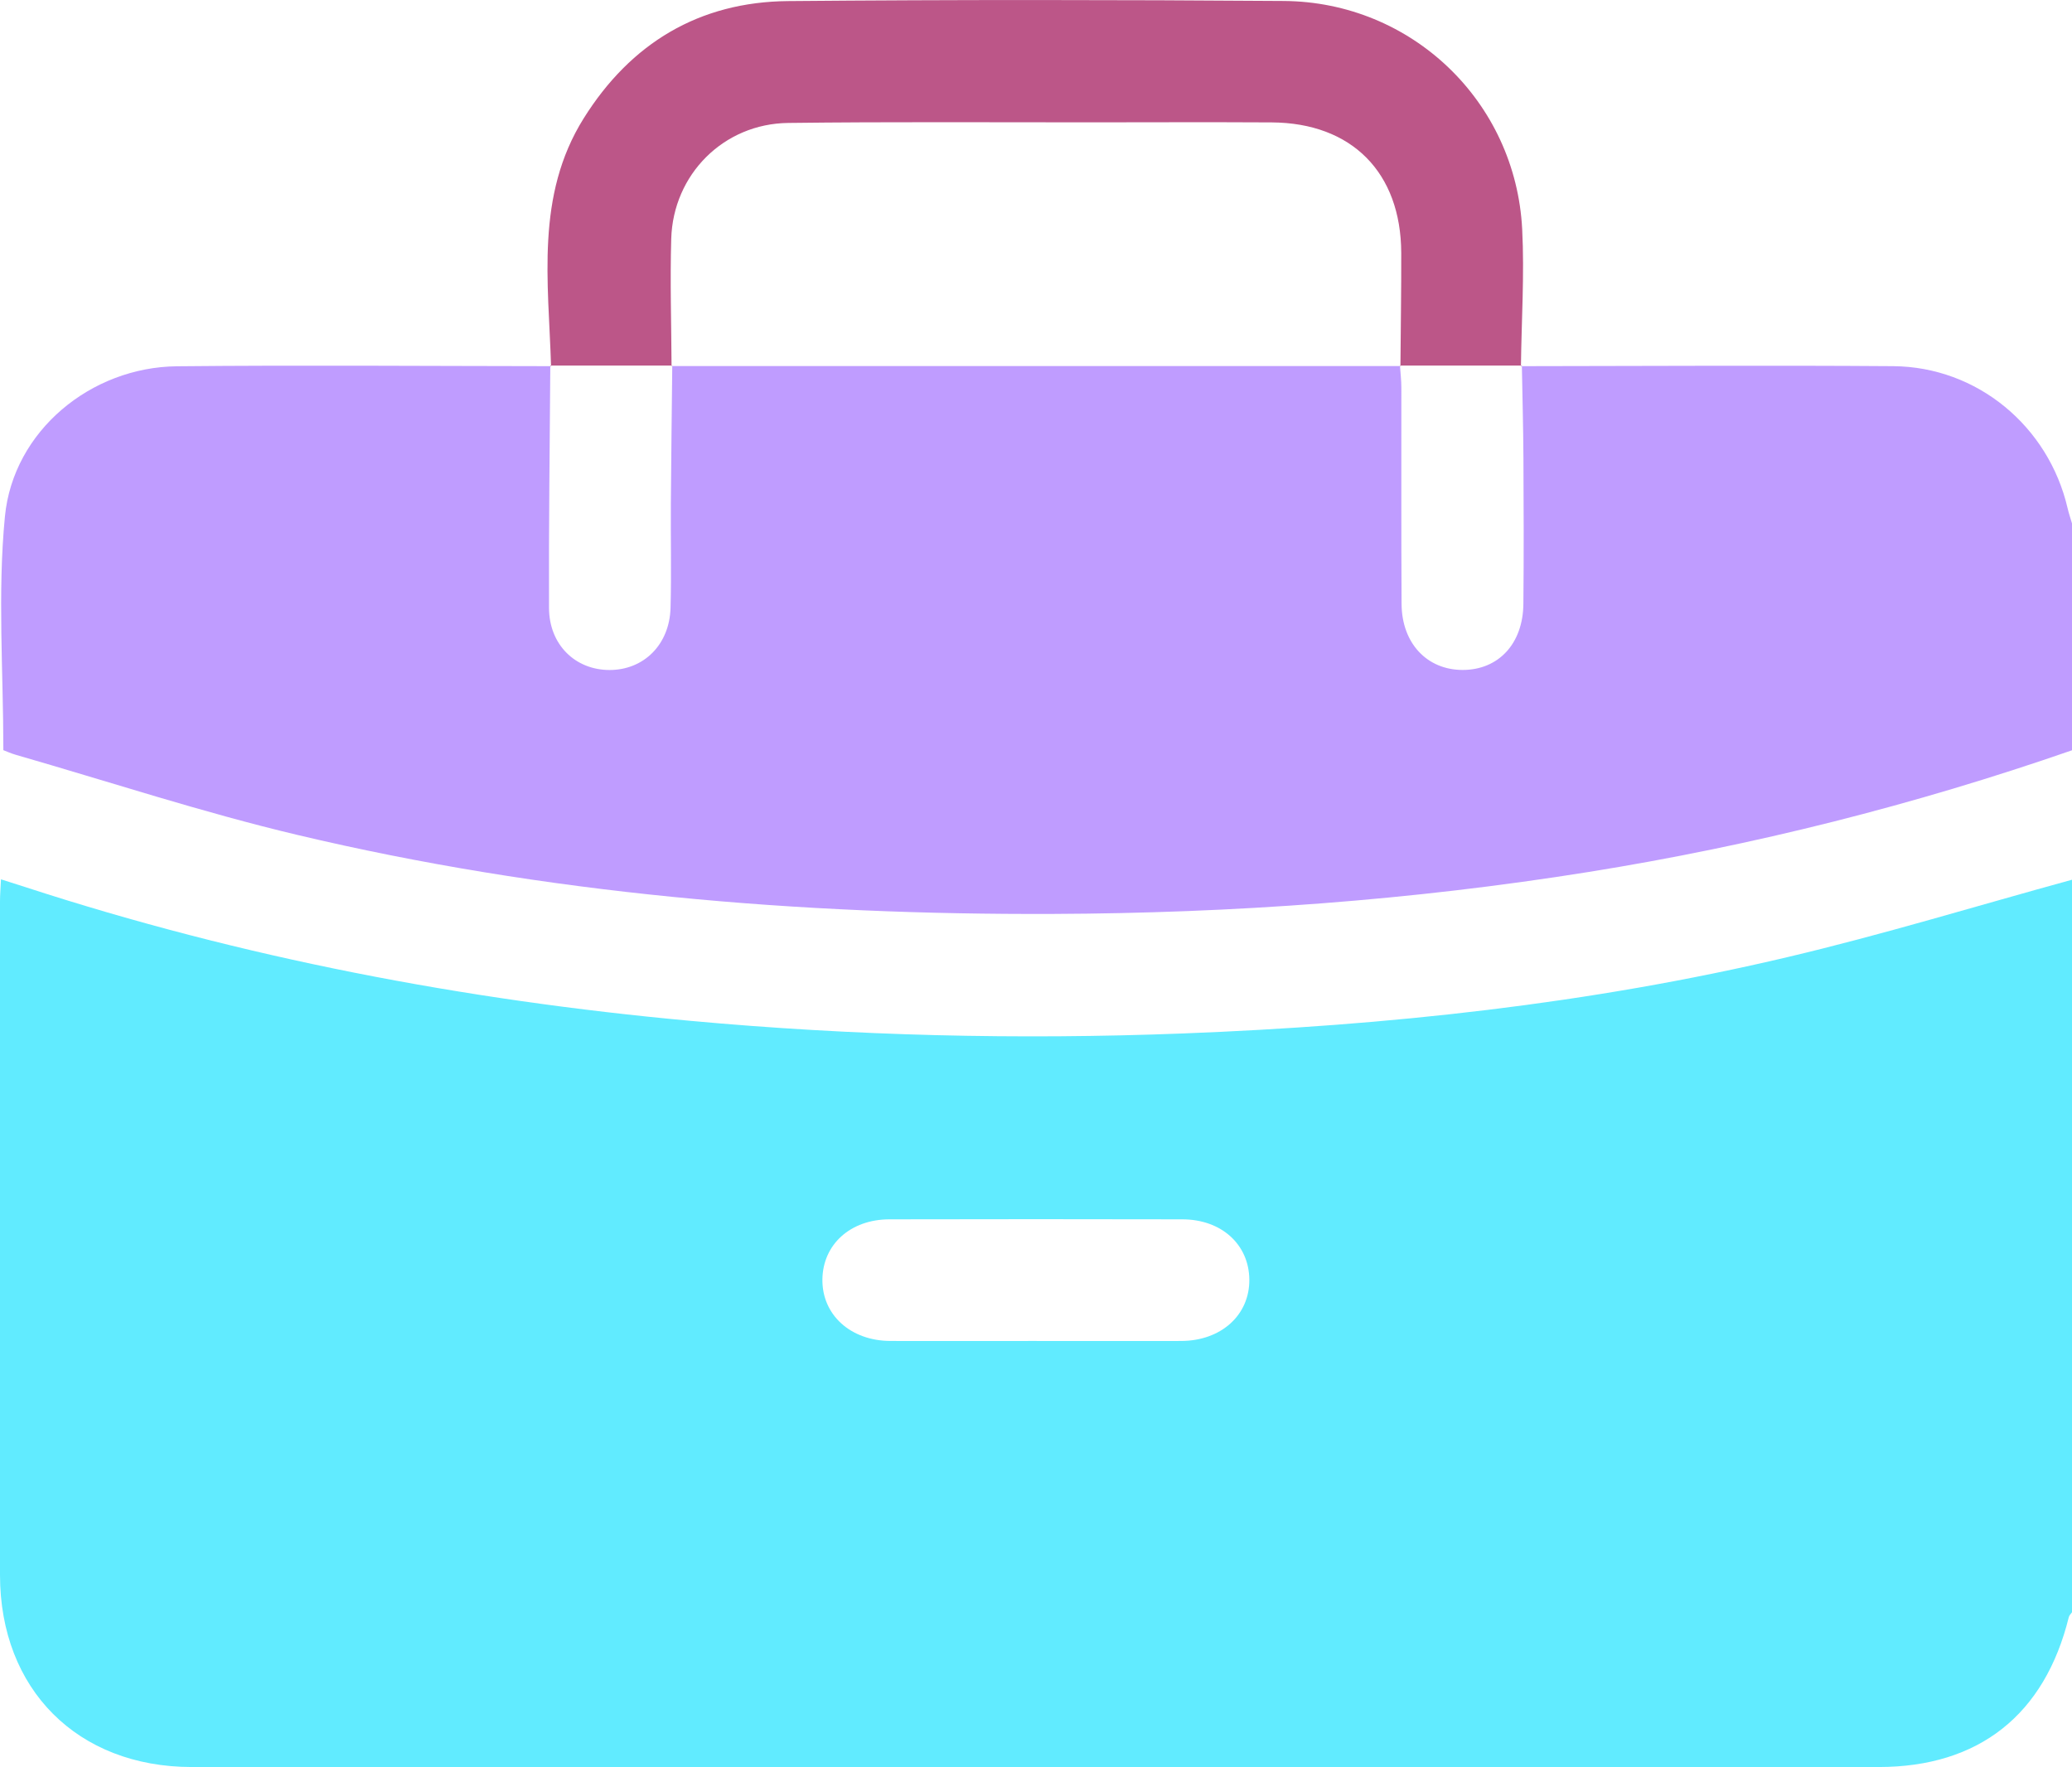
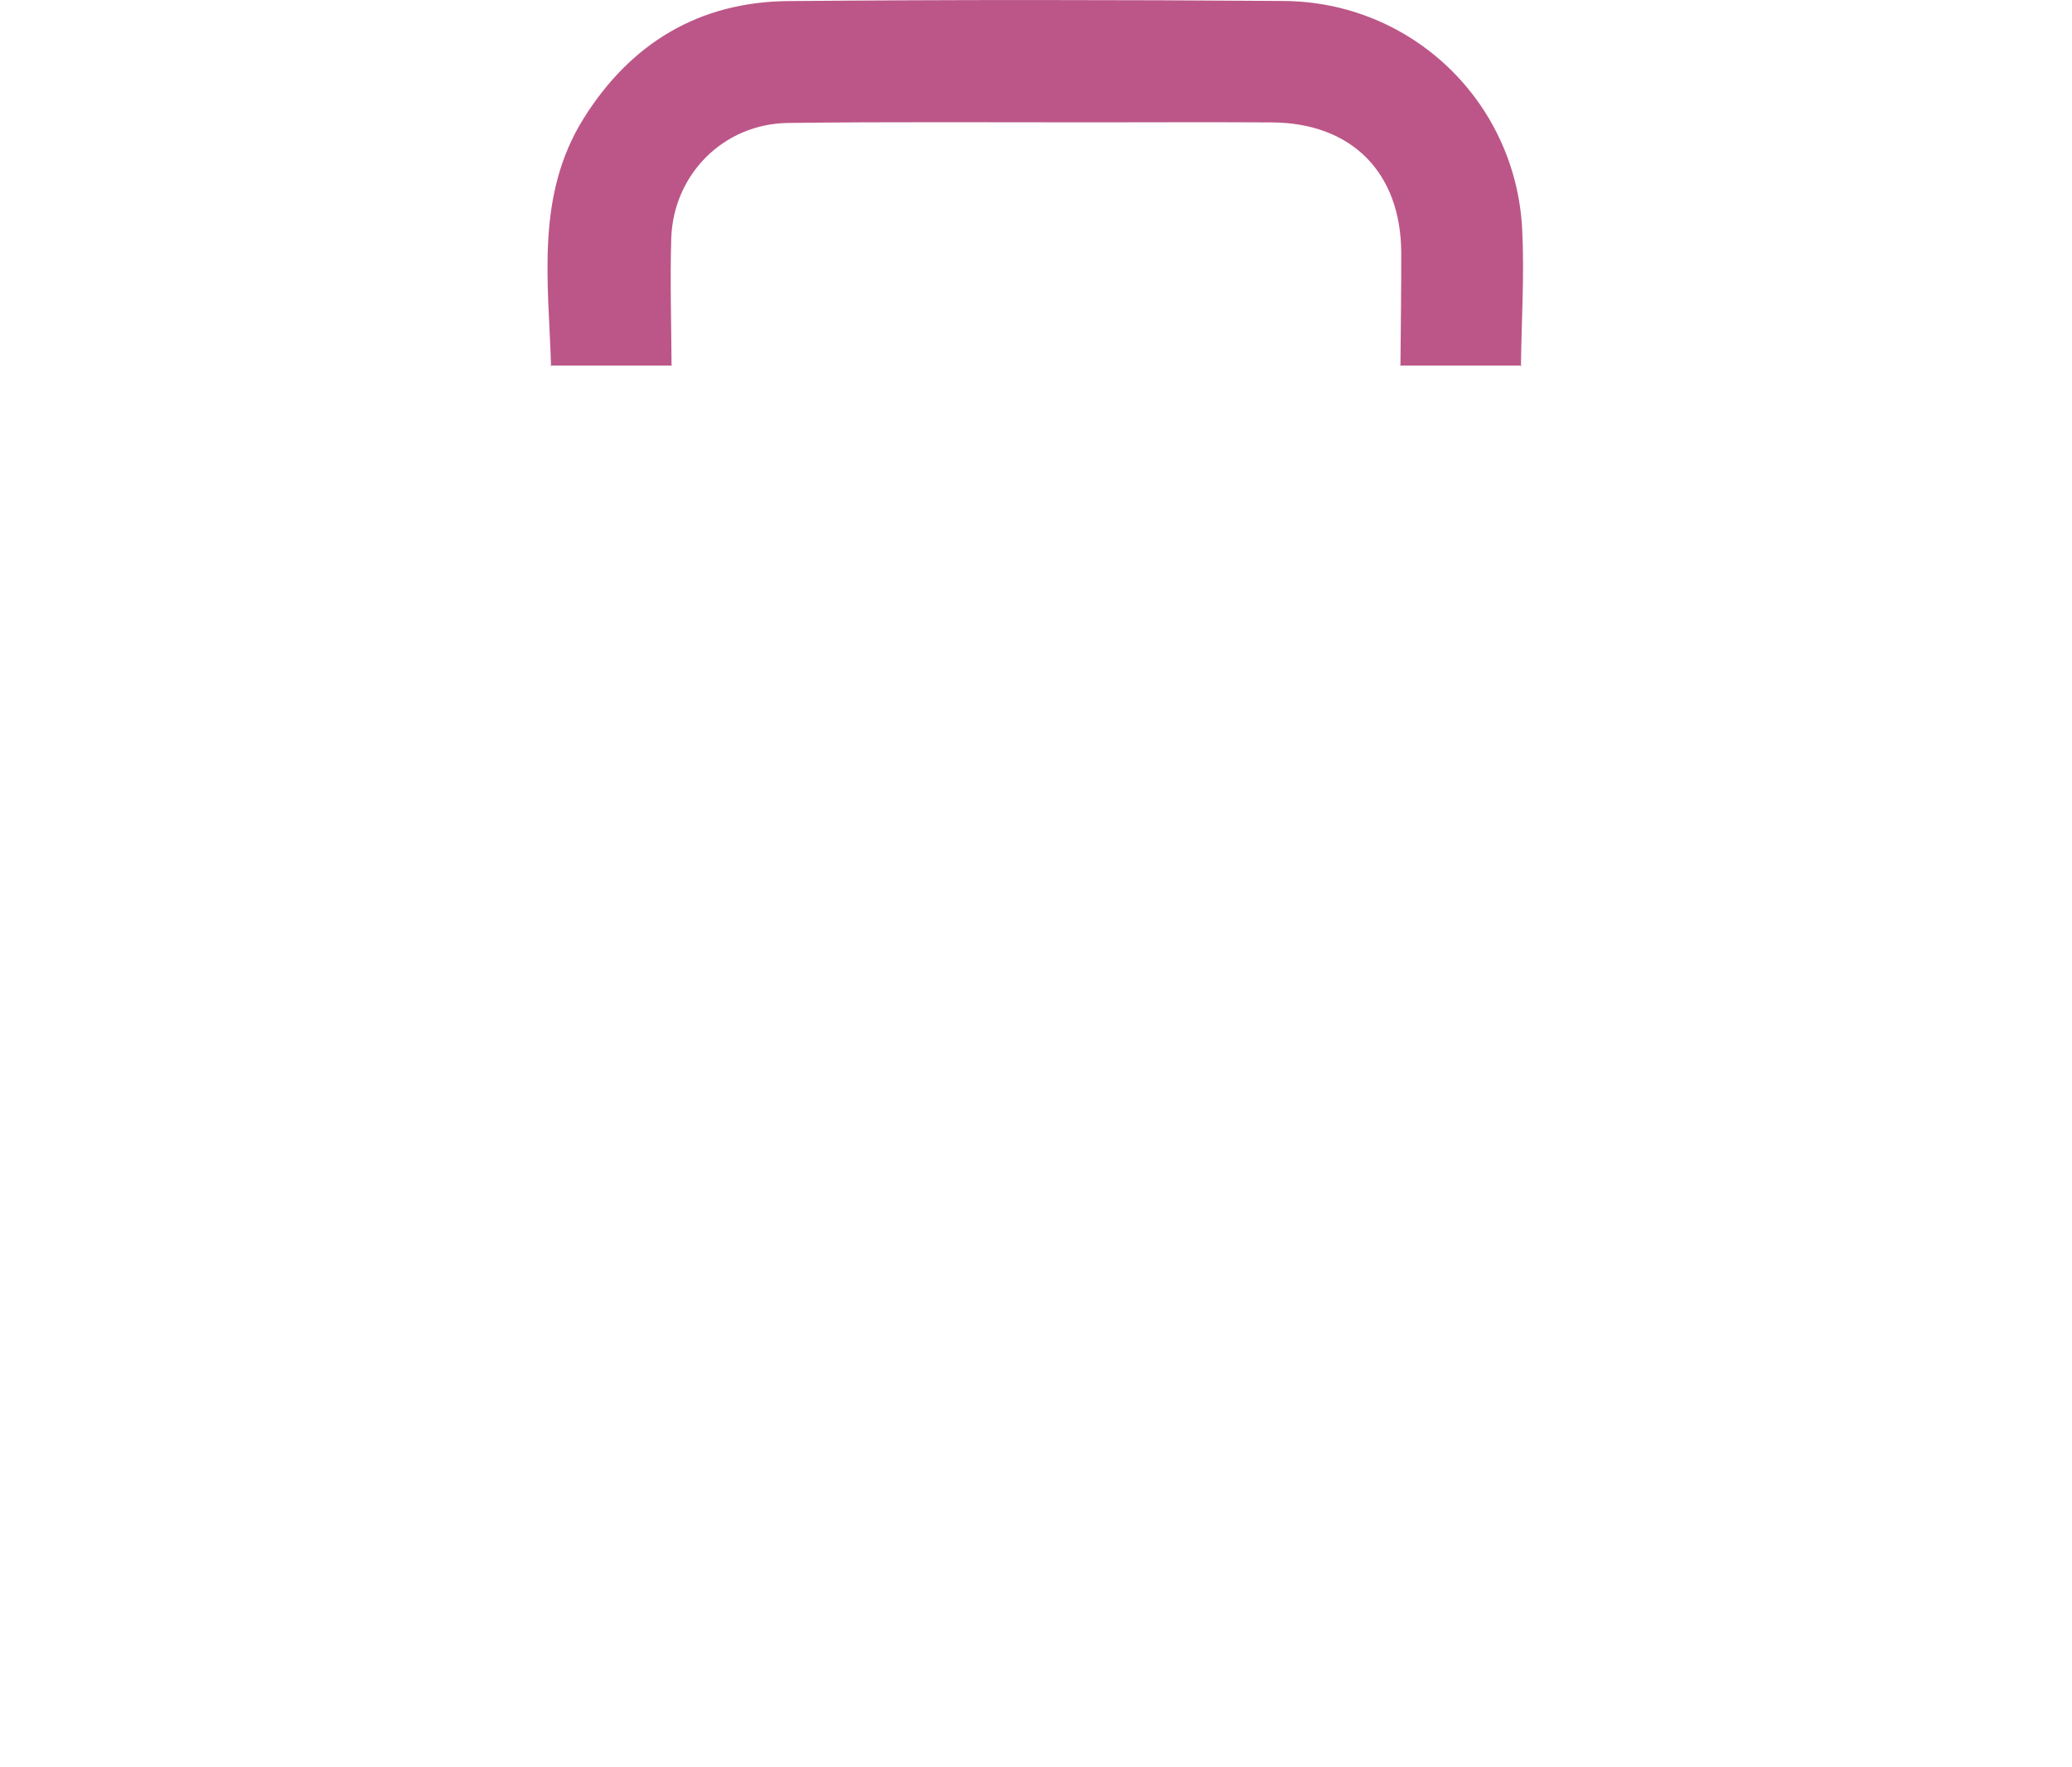
<svg xmlns="http://www.w3.org/2000/svg" id="Camada_2" data-name="Camada 2" viewBox="0 0 383.26 326.85">
  <defs>
    <style> .cls-1 { fill: #61ebff; } .cls-2 { fill: #bf9cff; } .cls-3 { clip-path: url(#clippath); } .cls-4 { fill: none; } .cls-5 { fill: #bc5688; } </style>
    <clipPath id="clippath">
      <rect class="cls-4" width="383.26" height="326.85" />
    </clipPath>
  </defs>
  <g id="Camada_1-2" data-name="Camada 1">
    <g class="cls-3">
-       <path class="cls-1" d="M383.26,162.73v135.49c-.2,.3-.51,.57-.59,.9-4.46,18.08-16.64,27.72-35.17,27.73-104.01,.01-208.03,.02-312.04,0C14.32,326.83,.02,312.48,0,291.36c-.02-41.53,0-83.06,0-124.59,0-1.29,.11-2.58,.18-4.12,1.82,.58,3.23,1.02,4.64,1.48,39.98,13.02,81.01,20.85,122.82,24.69,30.33,2.79,60.74,3.51,91.19,2.34,37.69-1.45,75.09-5.44,111.84-14.13,17.66-4.17,35.06-9.5,52.57-14.3m-192.01,85.31c9.09,0,18.18,.02,27.27,0,7.39-.03,12.66-4.81,12.59-11.37-.07-6.48-5.15-11.12-12.4-11.13-18.05-.04-36.11-.04-54.16,0-7.24,.01-12.33,4.65-12.41,11.12-.07,6.55,5.2,11.35,12.58,11.38,8.84,.03,17.68,0,26.52,0" />
-       <path class="cls-2" d="M383.26,138.78c-29.13,10.11-58.9,17.62-89.35,22.5-32.82,5.26-65.85,7.64-99.07,7.77-47.15,.19-93.91-3.71-139.86-14.62-17.54-4.16-34.72-9.82-52.05-14.81-.94-.27-1.84-.69-2.31-.86,0-14.62-1.09-29.04,.29-43.23,1.54-15.84,15.92-27.62,31.82-27.78,23.07-.23,46.14-.04,69.22-.02l-.16-.12c-.1,14.95-.3,29.89-.24,44.84,.02,6.79,4.85,11.48,11.2,11.48,6.33,0,11.09-4.69,11.28-11.48,.18-6.48,.01-12.96,.06-19.44,.06-8.47,.17-16.93,.26-25.4l-.11,.1h134.82l-.11-.1c.09,1.36,.26,2.72,.26,4.08,.02,13.34-.04,26.68,.04,40.01,.04,7.29,4.71,12.22,11.3,12.22,6.62,0,11.17-4.85,11.23-12.23,.09-8.97,.06-17.95,.01-26.92-.03-5.72-.19-11.44-.29-17.16l-.16,.12c22.95-.02,45.9-.17,68.85,0,15.54,.12,28.74,11.11,32.26,26.29,.22,.96,.55,1.89,.82,2.83v41.92Z" />
      <path class="cls-5" d="M101.93,67.73c-.47-15.61-2.92-31.52,6.03-45.83C116.66,7.99,129.33,.34,145.79,.2c30.56-.27,61.12-.24,91.68-.02,23.66,.17,42.88,18.61,44.09,42.21,.43,8.42-.13,16.9-.23,25.35l.16-.12c-7.52,0-15.04,0-22.56,0l.11,.11c.05-6.98,.17-13.96,.15-20.95-.05-14.88-9.15-24.05-23.96-24.14-11.1-.06-22.21-.02-33.31-.01-18.71,.01-37.43-.12-56.13,.11-11.93,.14-21.28,9.51-21.63,21.43-.23,7.85,.02,15.71,.06,23.56l.11-.11c-7.52,0-15.04,0-22.56,0l.16,.12Z" />
    </g>
  </g>
</svg>